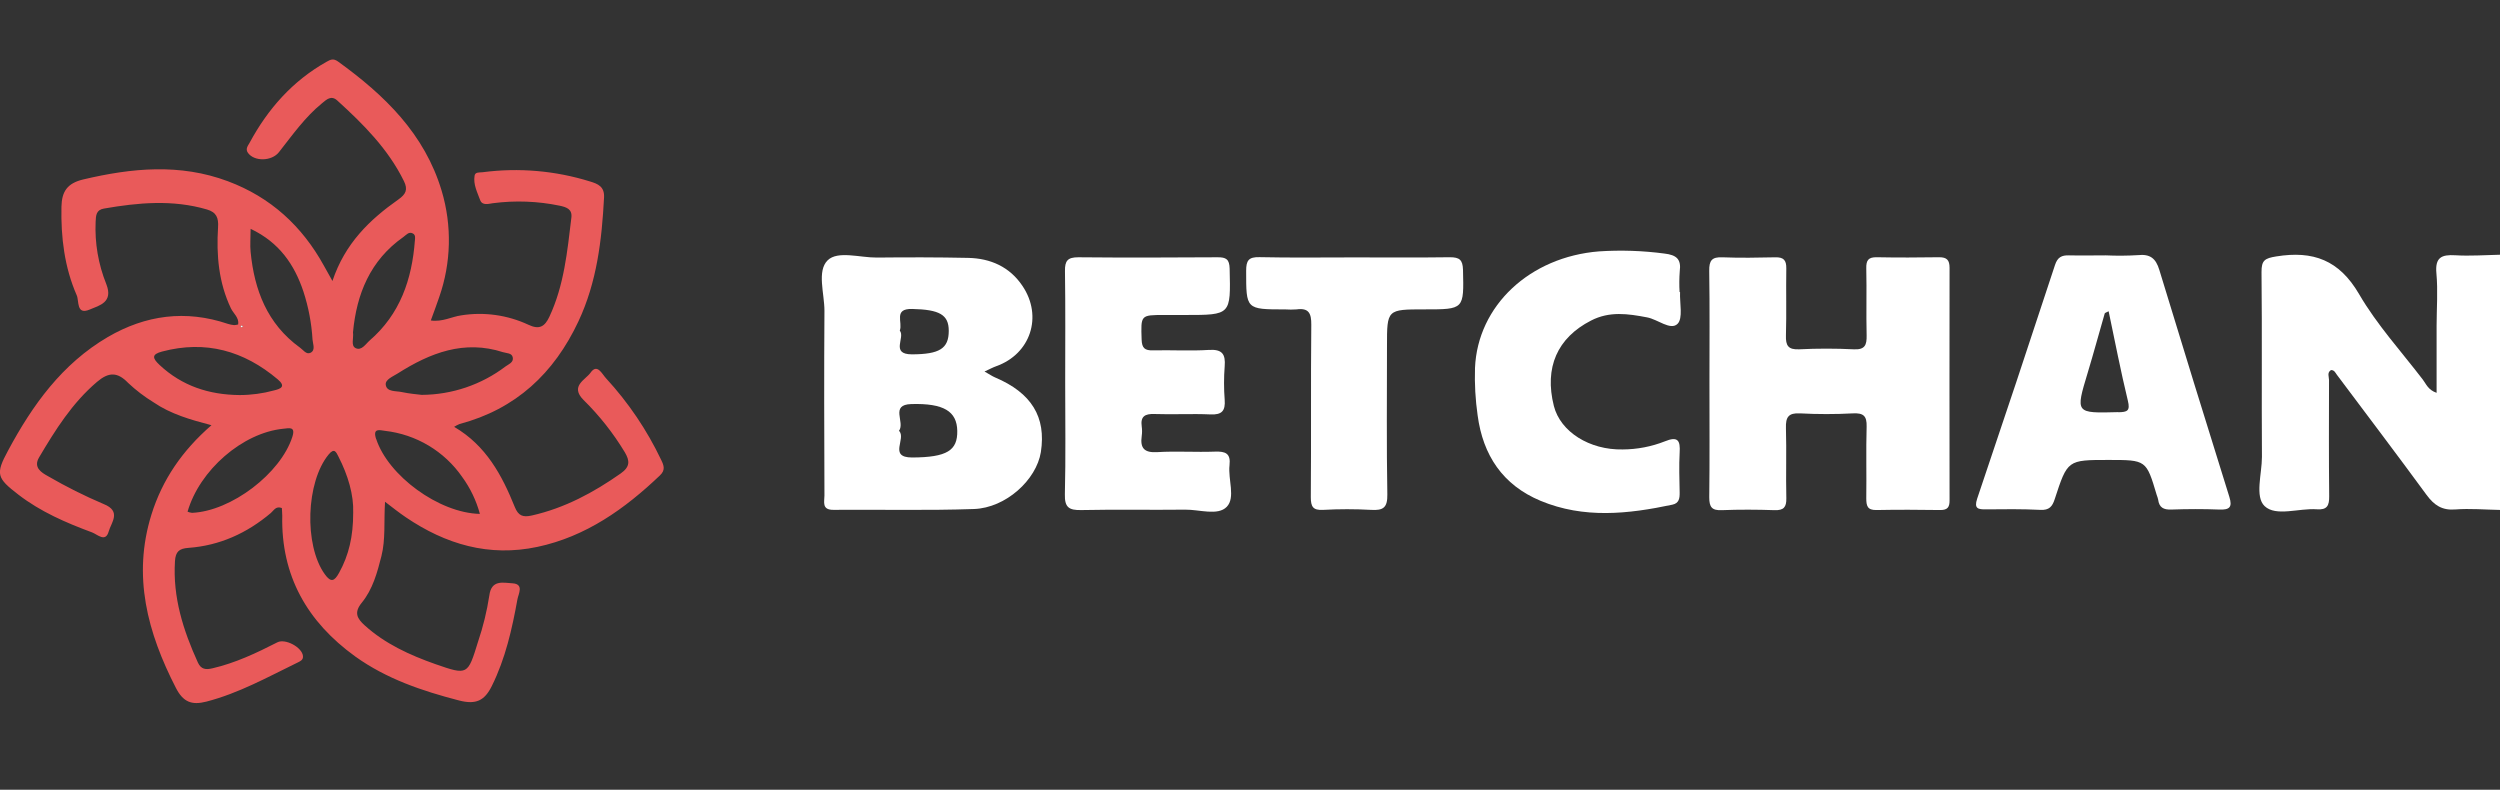
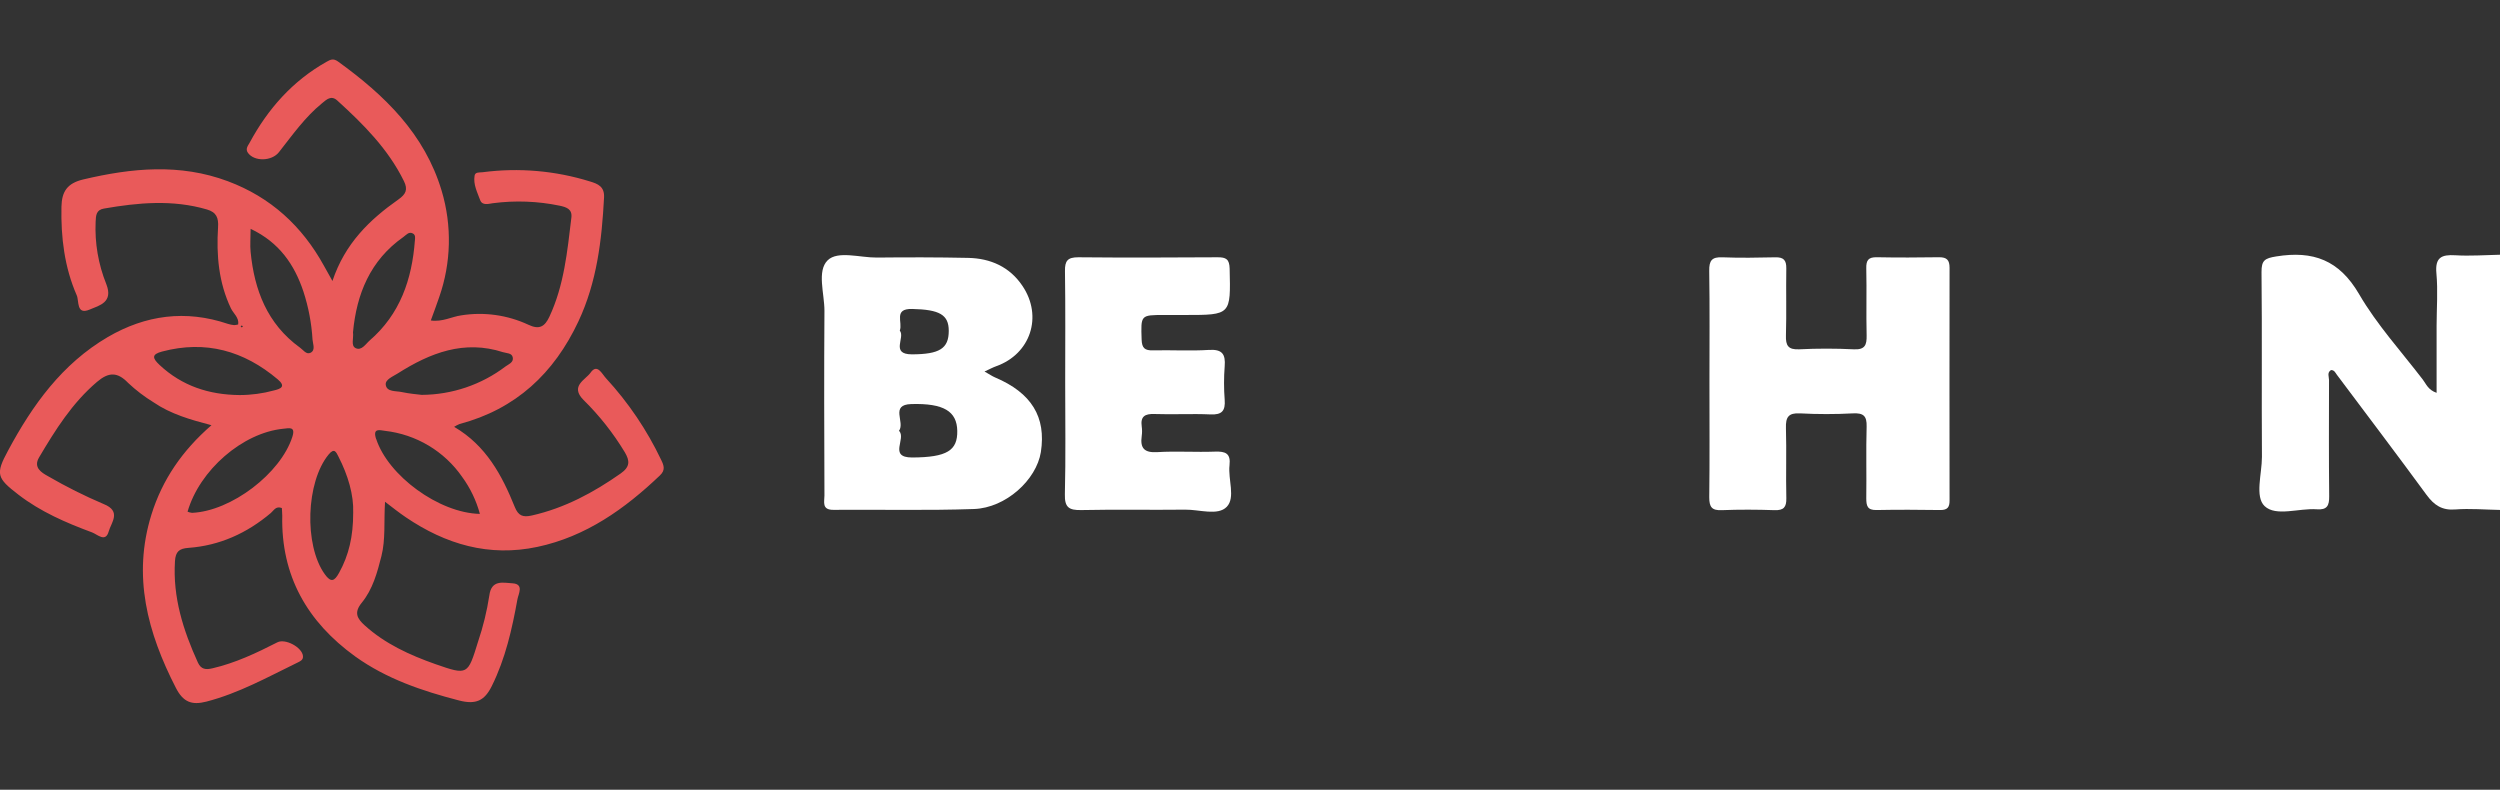
<svg xmlns="http://www.w3.org/2000/svg" width="459" height="145" viewBox="0 0 459 145" fill="none">
  <rect x="0" y="0" width="459" height="145" fill="#333333" stroke="none" />
  <g clip-path="url(#clip0_1593_200)">
    <path d="M450.797 46.867C448.246 46.715 447.059 47.271 447.324 50.176C447.618 53.369 447.365 56.619 447.359 59.823C447.359 63.859 447.359 67.894 447.359 72.123C445.778 71.578 445.437 70.483 444.82 69.681C440.848 64.497 436.376 59.589 433.121 53.989C429.477 47.734 424.682 45.989 417.93 47.078C415.827 47.418 415.198 47.781 415.215 49.954C415.333 61.264 415.215 72.58 415.292 83.89C415.292 86.994 413.958 91.194 415.785 92.922C417.877 94.901 422.091 93.261 425.364 93.507C427.268 93.654 427.656 92.816 427.638 91.124C427.568 84.007 427.591 76.885 427.609 69.769C427.609 69.183 427.203 68.415 427.973 67.941C428.596 67.941 428.766 68.427 429.042 68.796C434.537 76.135 440.078 83.439 445.496 90.837C446.883 92.728 448.334 93.736 450.785 93.537C453.5 93.326 456.25 93.578 459.012 93.625V46.768C456.262 46.826 453.517 47.031 450.797 46.867Z" fill="white" />
    <path d="M111.262 69.446C110.516 68.65 109.658 66.67 108.424 68.427C107.502 69.733 104.599 70.876 107.126 73.423C110.055 76.305 112.609 79.542 114.729 83.058C115.64 84.611 115.699 85.7 113.966 86.924C108.959 90.438 103.682 93.279 97.647 94.644C96.007 95.013 95.173 94.714 94.515 93.086C92.164 87.264 89.267 81.811 83.379 78.367C83.693 78.167 84.023 77.995 84.367 77.851C94.721 75.104 101.725 68.544 106.203 58.997C109.594 51.77 110.493 44.079 110.904 36.248C111.004 34.269 109.799 33.759 108.336 33.32C101.964 31.334 95.234 30.754 88.615 31.621C88.027 31.691 87.252 31.551 87.134 32.248C86.864 33.841 87.622 35.288 88.151 36.723C88.539 37.777 89.632 37.437 90.501 37.308C94.582 36.776 98.724 36.931 102.754 37.765C103.988 38.029 105.104 38.386 104.904 39.968C104.158 46.158 103.57 52.385 100.867 58.154C100.015 59.97 99.022 60.585 97.001 59.618C93.167 57.834 88.886 57.234 84.707 57.896C82.944 58.136 81.24 59.144 79.095 58.839C79.654 57.299 80.171 55.952 80.629 54.581C82.841 48.279 83.004 41.441 81.093 35.042C77.955 24.552 70.604 17.47 62.048 11.285C61.208 10.7 60.726 10.91 59.992 11.326C53.727 14.841 49.203 19.971 45.835 26.197C45.518 26.783 45.007 27.334 45.524 28.066C46.699 29.7 49.89 29.612 51.2 27.955C53.674 24.815 55.99 21.512 59.116 18.964C59.95 18.279 60.808 17.435 61.925 18.454C66.714 22.806 71.262 27.345 74.165 33.261C74.929 34.819 74.512 35.657 73.143 36.623C67.901 40.319 63.353 44.653 61.038 51.588C60.315 50.3 59.892 49.556 59.48 48.8C55.473 41.514 49.702 36.219 41.851 33.279C33.037 29.981 24.222 30.836 15.29 32.945C12.352 33.642 11.341 35.159 11.283 37.953C11.165 43.575 11.835 49.081 14.097 54.241C14.544 55.261 13.98 57.879 16.448 56.842C18.281 56.069 20.832 55.507 19.515 52.156C18.05 48.519 17.382 44.61 17.558 40.694C17.617 39.563 17.635 38.544 19.086 38.292C25.398 37.197 31.691 36.617 37.985 38.456C39.748 38.966 40.147 40.003 40.035 41.725C39.712 46.838 40.141 51.858 42.386 56.59C42.844 57.556 43.926 58.306 43.732 59.571C43.487 59.641 43.234 59.682 42.98 59.694C42.591 59.654 42.207 59.576 41.834 59.46C34.083 56.842 26.749 57.832 19.803 61.873C11.394 66.799 5.97 74.361 1.487 82.719C-0.864 87.047 -0.593 87.762 3.373 90.813C7.457 93.959 12.111 95.973 16.889 97.742C17.888 98.111 19.38 99.669 19.962 97.561C20.409 95.95 22.365 93.871 19.028 92.541C15.521 91.049 12.11 89.341 8.815 87.428C7.592 86.754 6.076 85.829 7.175 83.978C10.16 78.935 13.251 73.992 17.817 70.108C19.95 68.293 21.566 68.257 23.535 70.313C24.966 71.656 26.531 72.85 28.206 73.874C31.321 76.006 34.923 77.049 38.825 78.068C33.436 82.754 29.805 88.078 27.807 94.468C24.281 105.778 27.09 116.169 32.296 126.302C33.636 128.908 35.199 129.511 37.902 128.814C43.843 127.274 49.138 124.322 54.579 121.674C55.114 121.411 55.69 121.188 55.625 120.456C55.484 118.845 52.37 117.182 50.924 117.932C47.087 119.888 43.209 121.733 38.966 122.711C37.791 122.986 36.909 122.904 36.333 121.645C33.636 115.718 31.703 109.65 32.126 103.014C32.238 101.297 32.872 100.712 34.588 100.589C40.335 100.173 45.342 97.889 49.725 94.187C50.26 93.736 50.654 92.834 51.753 93.279C51.753 93.718 51.835 94.193 51.823 94.661C51.571 105.714 56.413 114.171 65.227 120.532C70.945 124.632 77.479 126.846 84.267 128.603C87.387 129.412 88.968 128.65 90.302 125.944C92.805 120.895 94.015 115.489 95.003 110.019C95.185 109.017 96.272 107.213 94.045 107.09C92.37 106.996 90.219 106.393 89.843 109.322C89.397 112.215 88.701 115.064 87.763 117.838C85.877 123.941 85.9 124.006 79.953 121.938C75.252 120.275 70.692 118.213 66.931 114.792C65.592 113.574 64.922 112.485 66.432 110.645C68.424 108.209 69.264 105.134 70.034 102.082C70.804 99.031 70.469 95.763 70.692 92.125C72.22 93.297 73.325 94.169 74.5 94.966C81.84 99.939 89.779 102.299 98.675 100.407C107.572 98.515 114.706 93.437 121.17 87.281C122.198 86.297 121.899 85.477 121.387 84.429C118.784 78.958 115.371 73.907 111.262 69.446ZM92.417 64.673C93.034 64.872 93.951 64.796 94.133 65.581C94.356 66.535 93.41 66.84 92.817 67.279C88.388 70.64 82.981 72.472 77.415 72.498C76.663 72.398 75.194 72.293 73.766 71.983C72.684 71.748 71.016 71.983 70.827 70.671C70.669 69.687 72.144 69.124 73.025 68.562C78.96 64.802 85.207 62.33 92.411 64.679L92.417 64.673ZM44.396 59.77C44.466 59.77 44.525 59.888 44.596 59.958L44.384 60.122L44.178 59.929C44.249 59.87 44.325 59.765 44.396 59.77ZM29.299 67.01C27.96 65.757 27.813 65.059 29.752 64.544C37.767 62.418 44.772 64.403 51.001 69.657C52.517 70.94 51.588 71.385 50.343 71.672C48.268 72.244 46.125 72.534 43.973 72.533C38.408 72.48 33.448 70.887 29.299 67.01ZM53.674 80.206C51.53 86.918 42.474 93.841 35.258 94.158C34.975 94.127 34.698 94.056 34.435 93.947C36.639 86.303 44.537 79.462 52 78.718C53.022 78.636 54.321 78.197 53.674 80.206ZM55.05 63.806C49.073 59.472 46.693 53.263 46.012 46.235C45.888 44.987 46.012 43.722 46.012 42.012C51.3 44.519 54.062 48.607 55.708 53.527C56.643 56.395 57.206 59.372 57.382 62.383C57.441 63.179 57.97 64.281 57.018 64.767C56.236 65.165 55.649 64.216 55.05 63.8V63.806ZM62.248 105.181C61.402 106.727 60.761 107.008 59.621 105.415C55.796 100.073 56.178 88.488 60.338 83.445C61.402 82.162 61.713 83.006 62.142 83.837C63.905 87.275 64.963 90.866 64.845 94.152C64.851 98.469 64.052 101.924 62.254 105.175L62.248 105.181ZM67.877 62.512C67.131 63.15 66.379 64.468 65.274 63.906C64.387 63.449 64.957 62.148 64.81 61.012C65.462 54.025 67.936 47.81 74.071 43.505C74.594 43.136 75.076 42.445 75.834 42.884C76.328 43.166 76.21 43.734 76.169 44.202C75.634 51.295 73.454 57.691 67.877 62.506V62.512ZM69.053 80.598C68.371 78.519 69.74 78.982 70.704 79.105C73.529 79.429 76.253 80.351 78.692 81.808C81.131 83.266 83.23 85.226 84.848 87.557C86.344 89.603 87.447 91.906 88.104 94.351C80.576 94.193 71.268 87.317 69.076 80.616L69.053 80.598Z" fill="#E95A5A" />
    <path d="M182.689 69.294C182.172 69.072 181.696 68.744 180.756 68.211C181.69 67.783 182.278 67.461 182.901 67.238C189.218 64.989 191.492 58.095 187.731 52.502C185.381 48.988 181.855 47.43 177.741 47.348C172.176 47.23 166.582 47.23 161.011 47.289C157.903 47.318 153.801 45.977 151.956 47.793C149.958 49.761 151.368 53.884 151.368 57.059C151.286 68.363 151.327 79.673 151.368 90.977C151.368 92.149 150.845 93.625 153.014 93.607C161.617 93.537 170.231 93.754 178.828 93.455C184.664 93.25 190.293 88.107 191.104 82.994C192.097 76.551 189.382 72.129 182.689 69.294ZM165.201 60.702C165.789 59.185 163.973 56.643 167.475 56.725C172.453 56.836 174.198 57.756 174.192 60.743C174.192 64.005 172.488 65.042 167.428 65.059C163.421 65.048 166.253 61.949 165.201 60.702ZM167.475 83.996C163.027 83.996 166.476 80.481 165.054 79.099C166.23 77.529 163.321 74.29 167.334 74.185C173.269 74.021 175.69 75.514 175.755 79.105C175.82 82.695 173.892 83.966 167.475 83.996Z" fill="white" />
    <path d="M356.053 47.23C352.239 47.283 348.413 47.307 344.606 47.23C343.025 47.195 342.613 47.781 342.649 49.281C342.743 53.38 342.614 57.48 342.713 61.58C342.755 63.338 342.408 64.251 340.322 64.134C336.994 63.968 333.66 63.968 330.332 64.134C328.316 64.228 327.84 63.455 327.899 61.592C328.017 57.492 327.899 53.392 327.964 49.292C327.993 47.758 327.464 47.207 325.942 47.242C322.716 47.312 319.478 47.371 316.258 47.242C314.295 47.154 313.784 47.828 313.814 49.737C313.919 56.561 313.855 63.39 313.855 70.237C313.855 77.266 313.908 84.294 313.819 91.323C313.819 93.08 314.284 93.748 316.123 93.666C319.349 93.537 322.587 93.555 325.807 93.666C327.488 93.719 328.005 93.121 327.97 91.469C327.87 87.182 328.023 82.883 327.899 78.584C327.84 76.592 328.346 75.778 330.502 75.895C333.728 76.067 336.961 76.067 340.187 75.895C342.12 75.796 342.766 76.352 342.713 78.314C342.584 82.701 342.713 87.1 342.649 91.481C342.649 92.881 342.854 93.677 344.517 93.642C348.431 93.566 352.345 93.584 356.27 93.642C357.586 93.642 357.945 93.092 357.939 91.885C357.919 77.645 357.919 63.404 357.939 49.163C357.939 47.746 357.434 47.23 356.053 47.23Z" fill="white" />
-     <path d="M396.458 49.573C395.806 47.412 394.754 46.604 392.509 46.844C390.553 46.962 388.591 46.976 386.633 46.885C384.382 46.885 382.132 46.938 379.881 46.885C378.535 46.844 377.772 47.213 377.301 48.642C372.6 62.972 367.833 77.287 362.998 91.586C362.411 93.396 363.181 93.537 364.626 93.519C367.952 93.484 371.284 93.443 374.616 93.613C376.244 93.701 376.814 92.992 377.249 91.633C379.599 84.441 379.599 84.447 387.132 84.447C394.061 84.447 394.061 84.447 395.976 90.889C396.085 91.161 396.172 91.441 396.235 91.727C396.417 93.18 397.228 93.607 398.656 93.554C401.594 93.449 404.532 93.437 407.47 93.554C409.38 93.63 409.897 93.103 409.304 91.212C404.971 77.346 400.689 63.466 396.458 49.573ZM388.931 75.667C381.021 75.878 381.045 75.924 383.301 68.439C384.394 64.825 385.375 61.176 386.427 57.551C386.463 57.428 386.733 57.375 387.144 57.147C388.32 62.734 389.371 68.17 390.67 73.546C391.152 75.485 390.541 75.649 388.931 75.69V75.667Z" fill="white" />
    <path d="M225.739 85.43C225.992 83.234 224.999 82.847 223.065 82.918C219.54 83.052 216.014 82.795 212.488 83.011C210.085 83.158 209.303 82.291 209.62 80.048C209.702 79.465 209.702 78.874 209.62 78.291C209.362 76.451 210.208 75.948 211.971 76.012C215.397 76.135 218.829 75.93 222.249 76.088C224.37 76.188 224.999 75.403 224.852 73.4C224.695 71.355 224.695 69.301 224.852 67.256C225.034 65.018 224.399 64.093 221.955 64.245C218.541 64.462 215.103 64.245 211.677 64.327C210.185 64.362 209.656 63.917 209.603 62.359C209.456 57.832 209.379 57.832 213.781 57.832H217.6C226.027 57.832 225.962 57.832 225.763 49.333C225.722 47.576 225.099 47.224 223.53 47.236C215.009 47.289 206.488 47.318 197.973 47.236C196.005 47.236 195.5 47.886 195.529 49.761C195.629 56.59 195.57 63.425 195.57 70.26C195.57 77.096 195.676 83.925 195.511 90.76C195.453 93.156 196.258 93.689 198.502 93.648C204.866 93.513 211.23 93.648 217.595 93.572C220.204 93.537 223.6 94.743 225.234 93.05C226.867 91.358 225.445 88.019 225.739 85.43Z" fill="white" />
-     <path d="M292.112 58.857C295.509 57.099 298.911 57.603 302.408 58.271C304.364 58.634 306.691 60.708 307.978 59.477C309.042 58.458 308.366 55.629 308.46 53.62H308.372C308.297 52.356 308.307 51.088 308.401 49.825C308.707 47.576 307.814 46.814 305.581 46.551C301.606 46.025 297.588 45.891 293.587 46.153C280.877 47.16 271.292 56.11 270.811 67.555C270.718 70.476 270.881 73.4 271.298 76.293C272.274 83.562 275.882 89.044 282.845 91.949C290.808 95.265 298.923 94.38 307.05 92.658C308.284 92.395 308.401 91.487 308.384 90.415C308.343 87.978 308.249 85.536 308.384 83.105C308.531 80.844 308.043 80.054 305.663 81.032C303.201 82.003 300.578 82.507 297.93 82.519C291.842 82.642 286.506 79.292 285.29 74.542C283.509 67.461 285.93 62.025 292.112 58.857Z" fill="white" />
-     <path d="M266.198 47.23C260.321 47.312 254.445 47.26 248.569 47.26C242.792 47.26 237.01 47.342 231.234 47.213C229.241 47.166 228.795 47.834 228.795 49.708C228.795 56.807 228.724 56.807 235.964 56.807C236.649 56.854 237.336 56.854 238.021 56.807C240.289 56.49 240.777 57.515 240.753 59.642C240.647 70.184 240.753 80.727 240.665 91.27C240.665 93.027 241.053 93.718 242.922 93.613C245.857 93.45 248.8 93.45 251.736 93.613C253.975 93.754 254.756 93.191 254.715 90.778C254.557 81.705 254.651 72.621 254.651 63.542C254.651 56.801 254.651 56.801 261.555 56.801C268.848 56.801 268.777 56.801 268.607 49.52C268.548 47.699 267.961 47.23 266.198 47.23Z" fill="white" />
-     <path d="M44.589 59.954C44.524 59.889 44.46 59.77 44.389 59.765C44.319 59.759 44.243 59.865 44.166 59.924L44.372 60.119L44.589 59.954Z" fill="#FDFDFD" />
  </g>
  <defs>
    <clipPath id="clip0_1593_200">
      <rect width="459" height="145" fill="white" />
    </clipPath>
  </defs>
</svg>